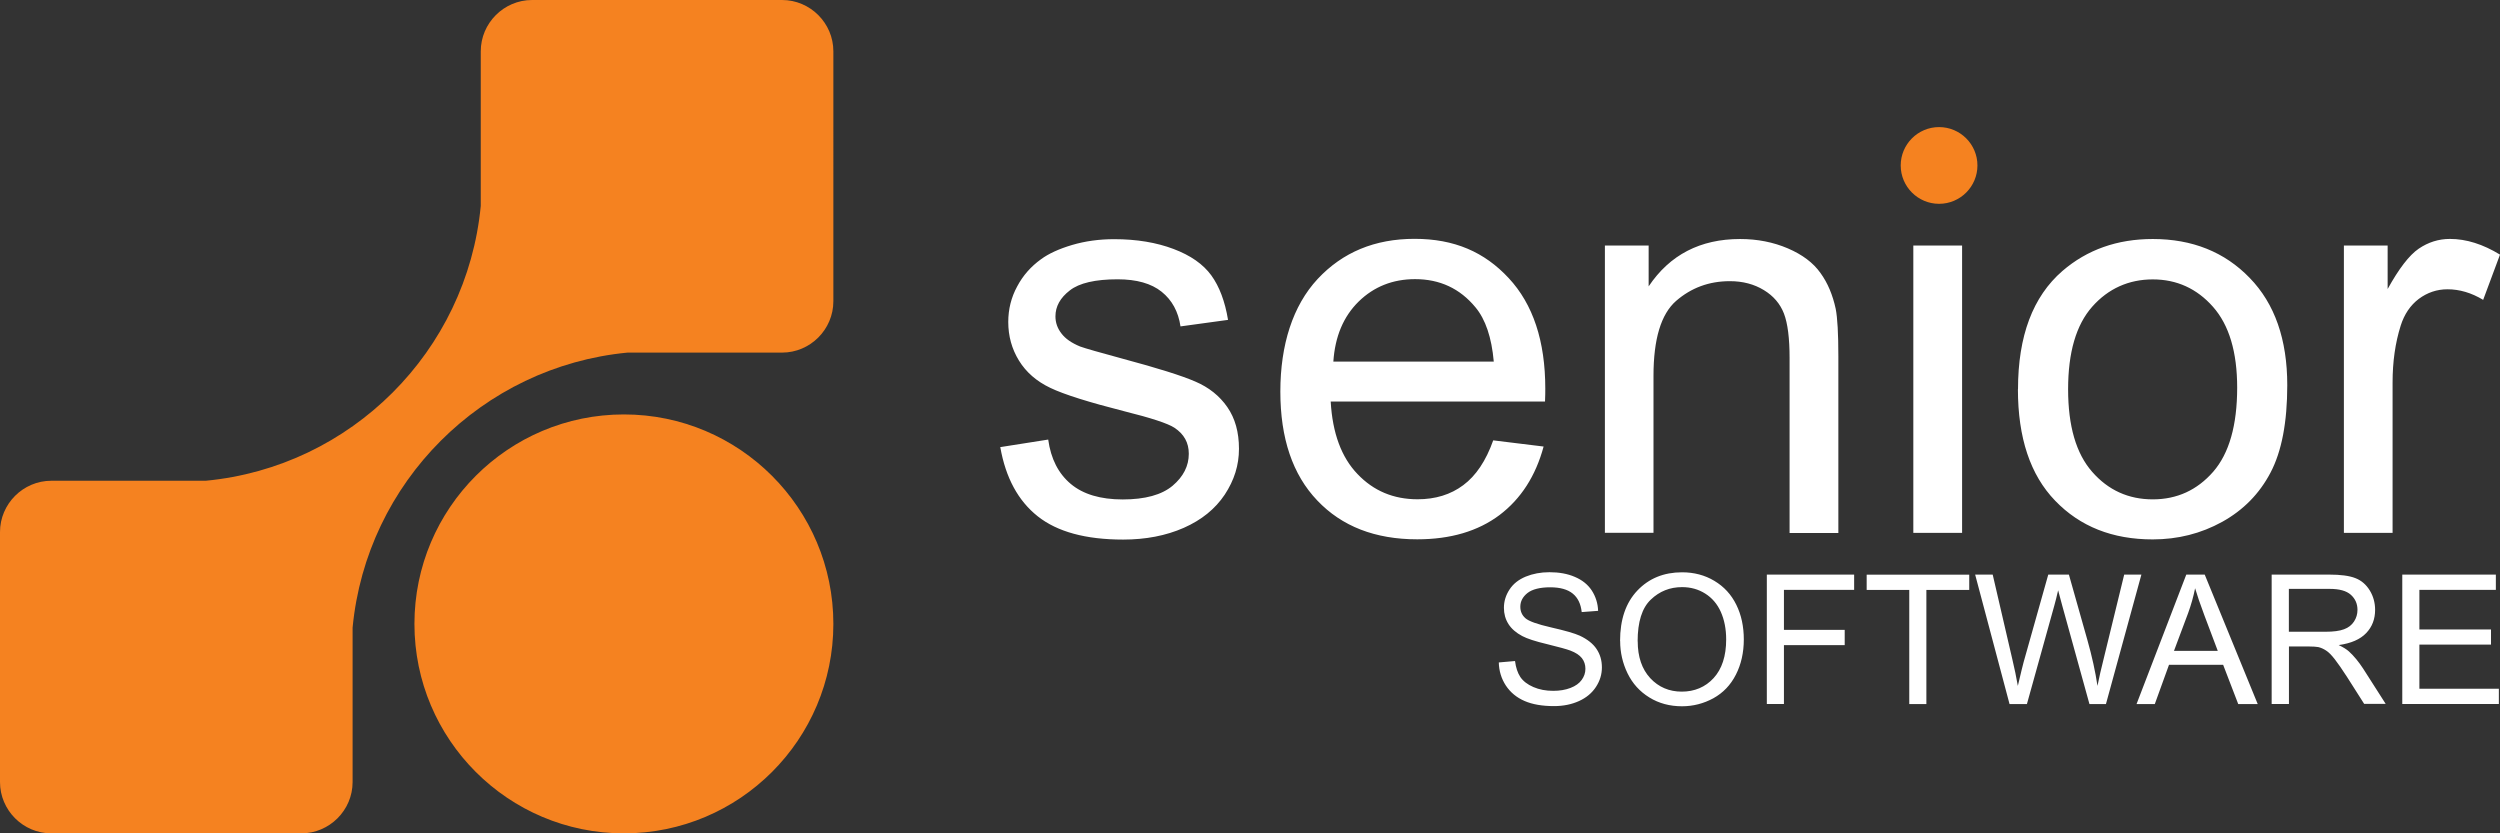
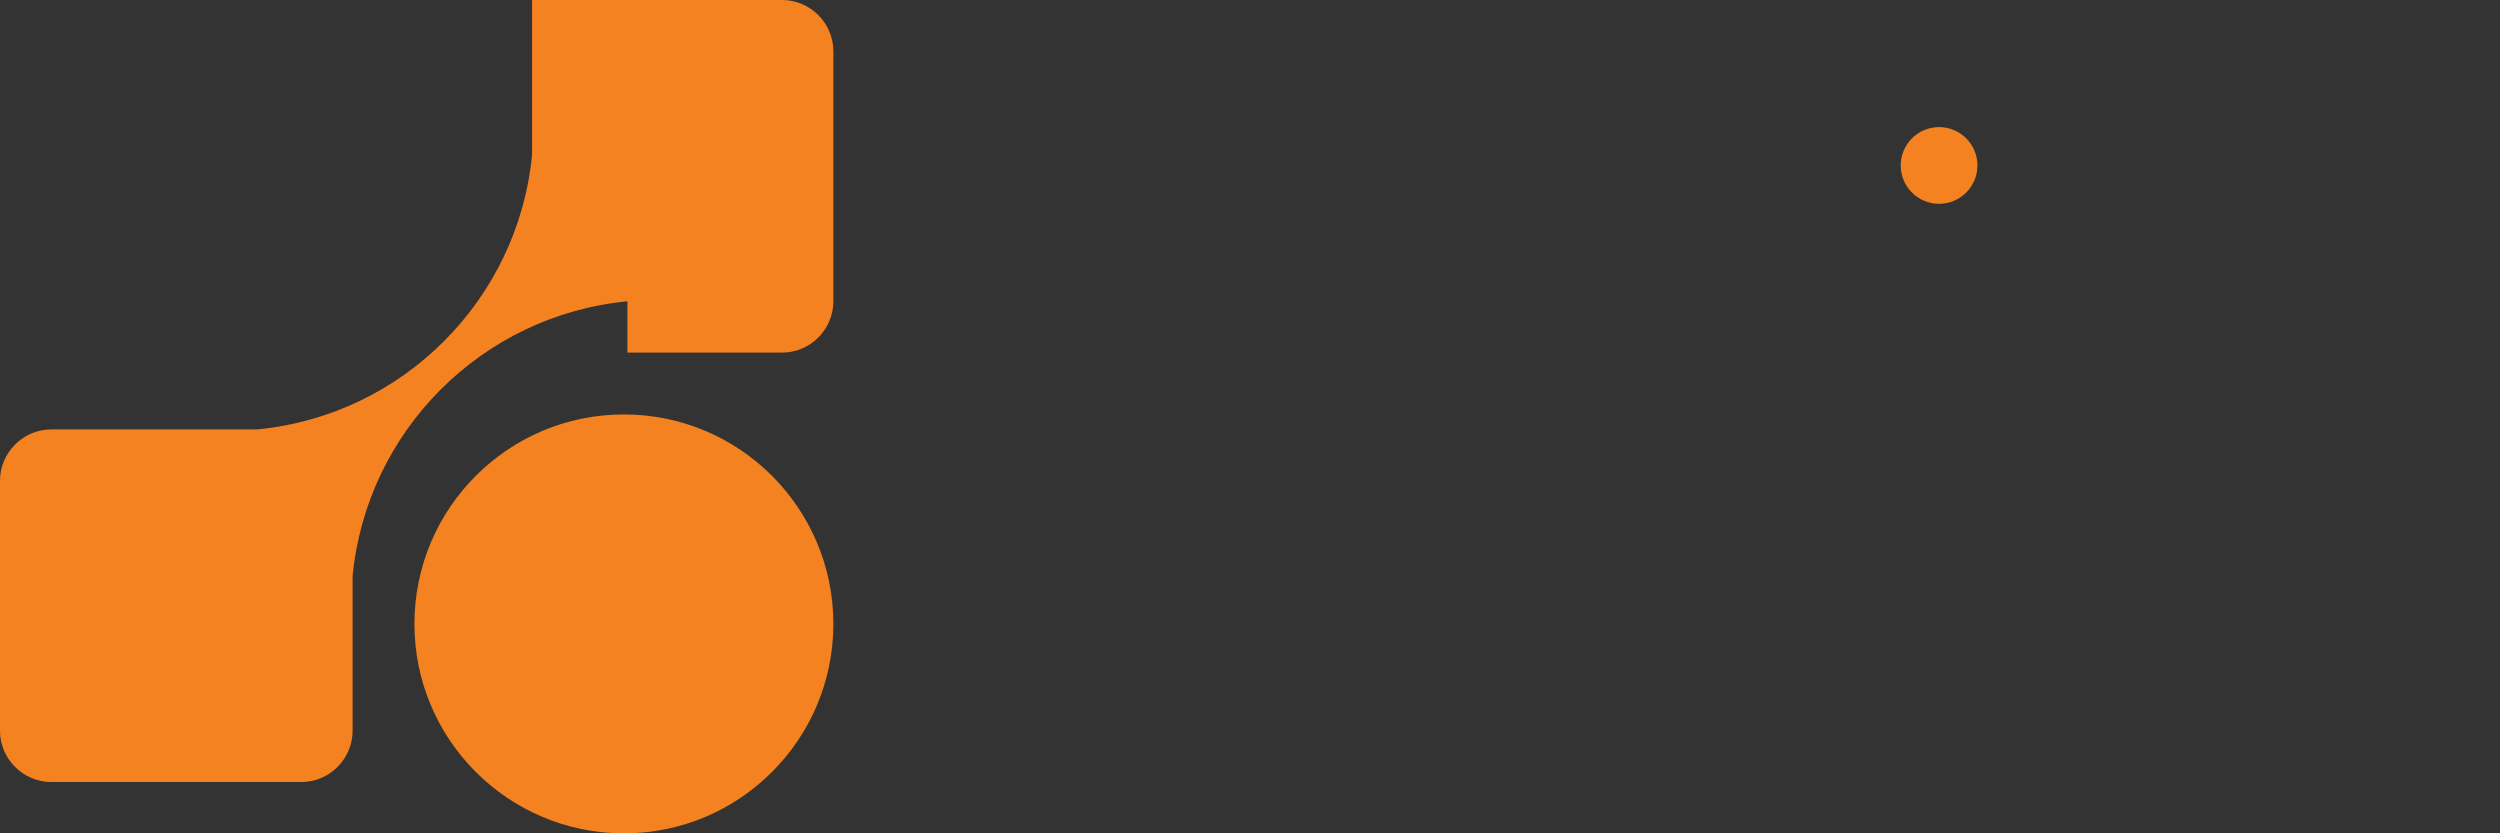
<svg xmlns="http://www.w3.org/2000/svg" id="Layer_1" viewBox="0 0 283.46 94.49">
  <rect x="0" y="0" width="283.46" height="94.49" fill="#333333" stroke="none" />
  <defs>
    <style>      .st0 {        fill: #f58220;      }      .st0, .st1 {        fill-rule: evenodd;      }      .st1 {        fill: #fff;      }    </style>
  </defs>
-   <path class="st0" d="M70.74,46.99c13.11,0,23.75,10.64,23.75,23.75s-10.64,23.75-23.75,23.75-23.75-10.64-23.75-23.75,10.64-23.75,23.75-23.75h0ZM71.14,39.98h17.53c3.2,0,5.82-2.62,5.82-5.82V5.82c0-3.2-2.62-5.82-5.82-5.82h-28.34c-3.2,0-5.82,2.62-5.82,5.82v17.53c-1.58,16.48-14.7,29.59-31.18,31.16H5.82c-3.2,0-5.82,2.62-5.82,5.82v28.34c0,3.2,2.62,5.82,5.82,5.82h28.34c3.2,0,5.82-2.62,5.82-5.82v-17.51c1.57-16.48,14.69-29.6,31.17-31.18h-.01ZM219.86,14.41c2.4,0,4.35,1.95,4.35,4.35s-1.95,4.35-4.35,4.35-4.35-1.95-4.35-4.35,1.95-4.35,4.35-4.35Z" />
-   <path class="st1" d="M272.38,79.83v-14.68h10.61v1.73h-8.67v4.49h8.12v1.72h-8.12v5h9.01v1.73h-10.95,0ZM113.39,50.7l5.46-.86c.3,2.19,1.16,3.86,2.57,5.04,1.39,1.16,3.35,1.75,5.88,1.75s4.42-.52,5.65-1.55c1.23-1.04,1.84-2.25,1.84-3.63,0-1.26-.54-2.23-1.63-2.95-.75-.49-2.64-1.11-5.65-1.86-4.04-1.03-6.86-1.91-8.42-2.66-1.56-.74-2.75-1.78-3.56-3.1s-1.21-2.78-1.21-4.37c0-1.46.34-2.8,1.01-4.03.66-1.25,1.57-2.27,2.71-3.09.86-.63,2.03-1.17,3.51-1.61,1.49-.44,3.08-.66,4.78-.66,2.56,0,4.8.38,6.73,1.11,1.94.73,3.36,1.73,4.28,2.99.92,1.27,1.55,2.94,1.9,5.05l-5.39.74c-.25-1.68-.96-2.98-2.14-3.93-1.17-.94-2.84-1.41-4.99-1.41-2.53,0-4.35.42-5.42,1.26-1.09.84-1.63,1.82-1.63,2.94,0,.72.23,1.36.68,1.94.45.6,1.15,1.08,2.12,1.48.55.2,2.18.67,4.88,1.4,3.91,1.05,6.63,1.9,8.17,2.57,1.55.66,2.76,1.63,3.64,2.9s1.32,2.84,1.32,4.72-.54,3.57-1.61,5.2c-1.08,1.62-2.63,2.88-4.65,3.77-2.02.89-4.32,1.33-6.87,1.33-4.24,0-7.47-.88-9.69-2.64s-3.63-4.37-4.24-7.82h0l-.03-.02ZM151.18,41h18.19c-.24-2.73-.94-4.8-2.08-6.16-1.76-2.13-4.04-3.19-6.84-3.19-2.53,0-4.67.85-6.4,2.54-1.73,1.7-2.68,3.97-2.87,6.81h0ZM169.31,49.93l5.71.7c-.9,3.34-2.57,5.93-5,7.77-2.44,1.83-5.55,2.75-9.33,2.75-4.77,0-8.55-1.47-11.33-4.4-2.8-2.93-4.19-7.05-4.19-12.35s1.41-9.74,4.23-12.77c2.83-3.03,6.48-4.55,10.99-4.55s7.92,1.49,10.67,4.45c2.76,2.96,4.15,7.14,4.15,12.52,0,.33,0,.83-.03,1.48h-24.3c.2,3.58,1.22,6.33,3.04,8.22,1.82,1.91,4.08,2.86,6.81,2.86,2.02,0,3.75-.53,5.18-1.6,1.43-1.06,2.57-2.75,3.4-5.09h0ZM181.97,60.43V27.84h4.96v4.63c2.4-3.58,5.85-5.37,10.37-5.37,1.97,0,3.77.36,5.41,1.06,1.65.71,2.88,1.63,3.7,2.79.83,1.14,1.39,2.5,1.73,4.07.2,1.03.3,2.82.3,5.37v20.04h-5.53v-19.83c0-2.24-.21-3.93-.64-5.05-.43-1.11-1.19-2-2.28-2.66-1.1-.67-2.38-1.01-3.85-1.01-2.36,0-4.38.75-6.1,2.24-1.71,1.5-2.56,4.33-2.56,8.5v17.79h-5.52v.02ZM216.94,60.43V27.84h5.53v32.58h-5.53ZM234.49,44.13c0,4.18.91,7.3,2.73,9.37,1.82,2.08,4.12,3.12,6.87,3.12s5.03-1.05,6.85-3.13c1.81-2.08,2.72-5.27,2.72-9.54,0-4.03-.91-7.09-2.74-9.16s-4.11-3.11-6.83-3.11-5.05,1.04-6.87,3.1c-1.82,2.06-2.73,5.18-2.73,9.35h0ZM228.81,44.13c0-6.03,1.68-10.5,5.04-13.41,2.8-2.41,6.21-3.62,10.24-3.62,4.48,0,8.15,1.47,10.99,4.41,2.85,2.93,4.26,6.99,4.26,12.16,0,4.2-.63,7.5-1.89,9.9-1.26,2.41-3.09,4.27-5.49,5.6-2.41,1.33-5.03,1.99-7.88,1.99-4.56,0-8.24-1.46-11.06-4.39-2.82-2.92-4.22-7.13-4.22-12.64h.01ZM265.76,60.43V27.84h4.96v4.93c1.27-2.3,2.44-3.83,3.52-4.57,1.07-.73,2.25-1.11,3.54-1.11,1.86,0,3.75.6,5.68,1.78l-1.91,5.13c-1.34-.81-2.69-1.2-4.04-1.2-1.21,0-2.29.37-3.26,1.09-.96.73-1.64,1.74-2.05,3.03-.62,1.96-.92,4.11-.92,6.44v17.06h-5.52,0ZM259.51,71.63h4.18c.88,0,1.58-.09,2.08-.28.5-.18.88-.48,1.14-.88.26-.4.39-.84.39-1.32,0-.69-.25-1.26-.75-1.71s-1.3-.67-2.39-.67h-4.64v4.86h0ZM257.57,79.83v-14.68h6.51c1.31,0,2.3.13,2.98.4.68.26,1.22.73,1.63,1.39.41.67.61,1.41.61,2.21,0,1.04-.33,1.92-1.01,2.63-.67.71-1.72,1.17-3.12,1.36.52.25.91.49,1.17.73.57.52,1.1,1.17,1.61,1.95l2.55,3.99h-2.44l-1.94-3.05c-.57-.88-1.04-1.56-1.4-2.02-.37-.47-.69-.8-.98-.98-.29-.19-.58-.32-.88-.39-.22-.04-.58-.07-1.08-.07h-2.25v6.52h-1.96ZM246.48,73.8h4.98l-1.53-4.06c-.46-1.23-.81-2.25-1.04-3.04-.19.94-.45,1.88-.79,2.81l-1.61,4.3h-.01ZM242.25,79.83l5.64-14.68h2.09l6.01,14.68h-2.21l-1.71-4.45h-6.14l-1.61,4.45h-2.07ZM227.84,79.83h1.98l3.11-11.18c.13-.47.28-1.05.43-1.72.05.21.2.79.46,1.72l3.09,11.18h1.87l4.02-14.68h-1.95l-2.3,9.43c-.3,1.2-.55,2.27-.73,3.19-.24-1.62-.62-3.35-1.14-5.19l-2.1-7.43h-2.34l-2.79,9.91c-.07.24-.29,1.14-.66,2.71-.17-.99-.38-1.99-.62-3l-2.23-9.62h-1.99l3.9,14.68h0ZM216.48,79.83v-12.94h-4.83v-1.73h11.63v1.73h-4.86v12.94h-1.94ZM200.33,79.83v-14.68h9.9v1.73h-7.96v4.54h6.89v1.73h-6.89v6.67h-1.94,0ZM185.69,72.71c0,1.77.48,3.16,1.42,4.18.95,1.02,2.15,1.53,3.58,1.53s2.67-.51,3.61-1.54,1.42-2.49,1.42-4.38c0-1.19-.21-2.23-.61-3.13-.4-.89-.99-1.58-1.77-2.07s-1.65-.73-2.62-.73c-1.38,0-2.56.47-3.55,1.42-.99.94-1.49,2.52-1.49,4.73h.01ZM183.69,72.68c0-2.44.65-4.34,1.96-5.72,1.31-1.38,3-2.07,5.07-2.07,1.35,0,2.58.32,3.66.97,1.09.65,1.92,1.55,2.49,2.71.57,1.15.85,2.47.85,3.94s-.3,2.82-.9,3.99c-.6,1.18-1.45,2.06-2.55,2.67-1.1.6-2.29.91-3.56.91-1.38,0-2.62-.33-3.7-1-1.09-.67-1.91-1.58-2.47-2.73s-.84-2.38-.84-3.66h-.01ZM169.95,75.11l1.83-.16c.09.73.29,1.34.6,1.81.32.47.81.85,1.48,1.14s1.42.43,2.25.43c.74,0,1.39-.11,1.96-.33s.99-.52,1.27-.91c.28-.39.42-.8.42-1.26s-.13-.86-.4-1.21c-.27-.34-.71-.63-1.32-.86-.4-.15-1.26-.39-2.61-.72-1.35-.32-2.29-.63-2.83-.92-.7-.37-1.22-.82-1.57-1.37-.34-.54-.51-1.15-.51-1.83,0-.74.21-1.43.63-2.07.42-.65,1.03-1.13,1.84-1.47.81-.33,1.7-.5,2.69-.5,1.09,0,2.05.17,2.88.53.83.35,1.47.86,1.92,1.54.44.68.69,1.45.72,2.31l-1.86.14c-.1-.93-.44-1.63-1.02-2.1s-1.43-.71-2.56-.71-2.03.22-2.57.65c-.54.43-.81.95-.81,1.55,0,.53.19.96.57,1.3.38.34,1.35.69,2.93,1.05,1.58.36,2.66.67,3.25.94.85.4,1.49.9,1.89,1.5.41.61.61,1.3.61,2.09s-.22,1.52-.67,2.21-1.09,1.23-1.93,1.61-1.78.57-2.83.57c-1.33,0-2.44-.19-3.34-.58s-1.6-.97-2.12-1.75c-.51-.78-.78-1.66-.8-2.64v.02Z" />
+   <path class="st0" d="M70.74,46.99c13.11,0,23.75,10.64,23.75,23.75s-10.64,23.75-23.75,23.75-23.75-10.64-23.75-23.75,10.64-23.75,23.75-23.75h0ZM71.14,39.98h17.53c3.2,0,5.82-2.62,5.82-5.82V5.82c0-3.2-2.62-5.82-5.82-5.82h-28.34v17.53c-1.58,16.48-14.7,29.59-31.18,31.16H5.82c-3.2,0-5.82,2.62-5.82,5.82v28.34c0,3.2,2.62,5.82,5.82,5.82h28.34c3.2,0,5.82-2.62,5.82-5.82v-17.51c1.57-16.48,14.69-29.6,31.17-31.18h-.01ZM219.86,14.41c2.4,0,4.35,1.95,4.35,4.35s-1.95,4.35-4.35,4.35-4.35-1.95-4.35-4.35,1.95-4.35,4.35-4.35Z" />
</svg>